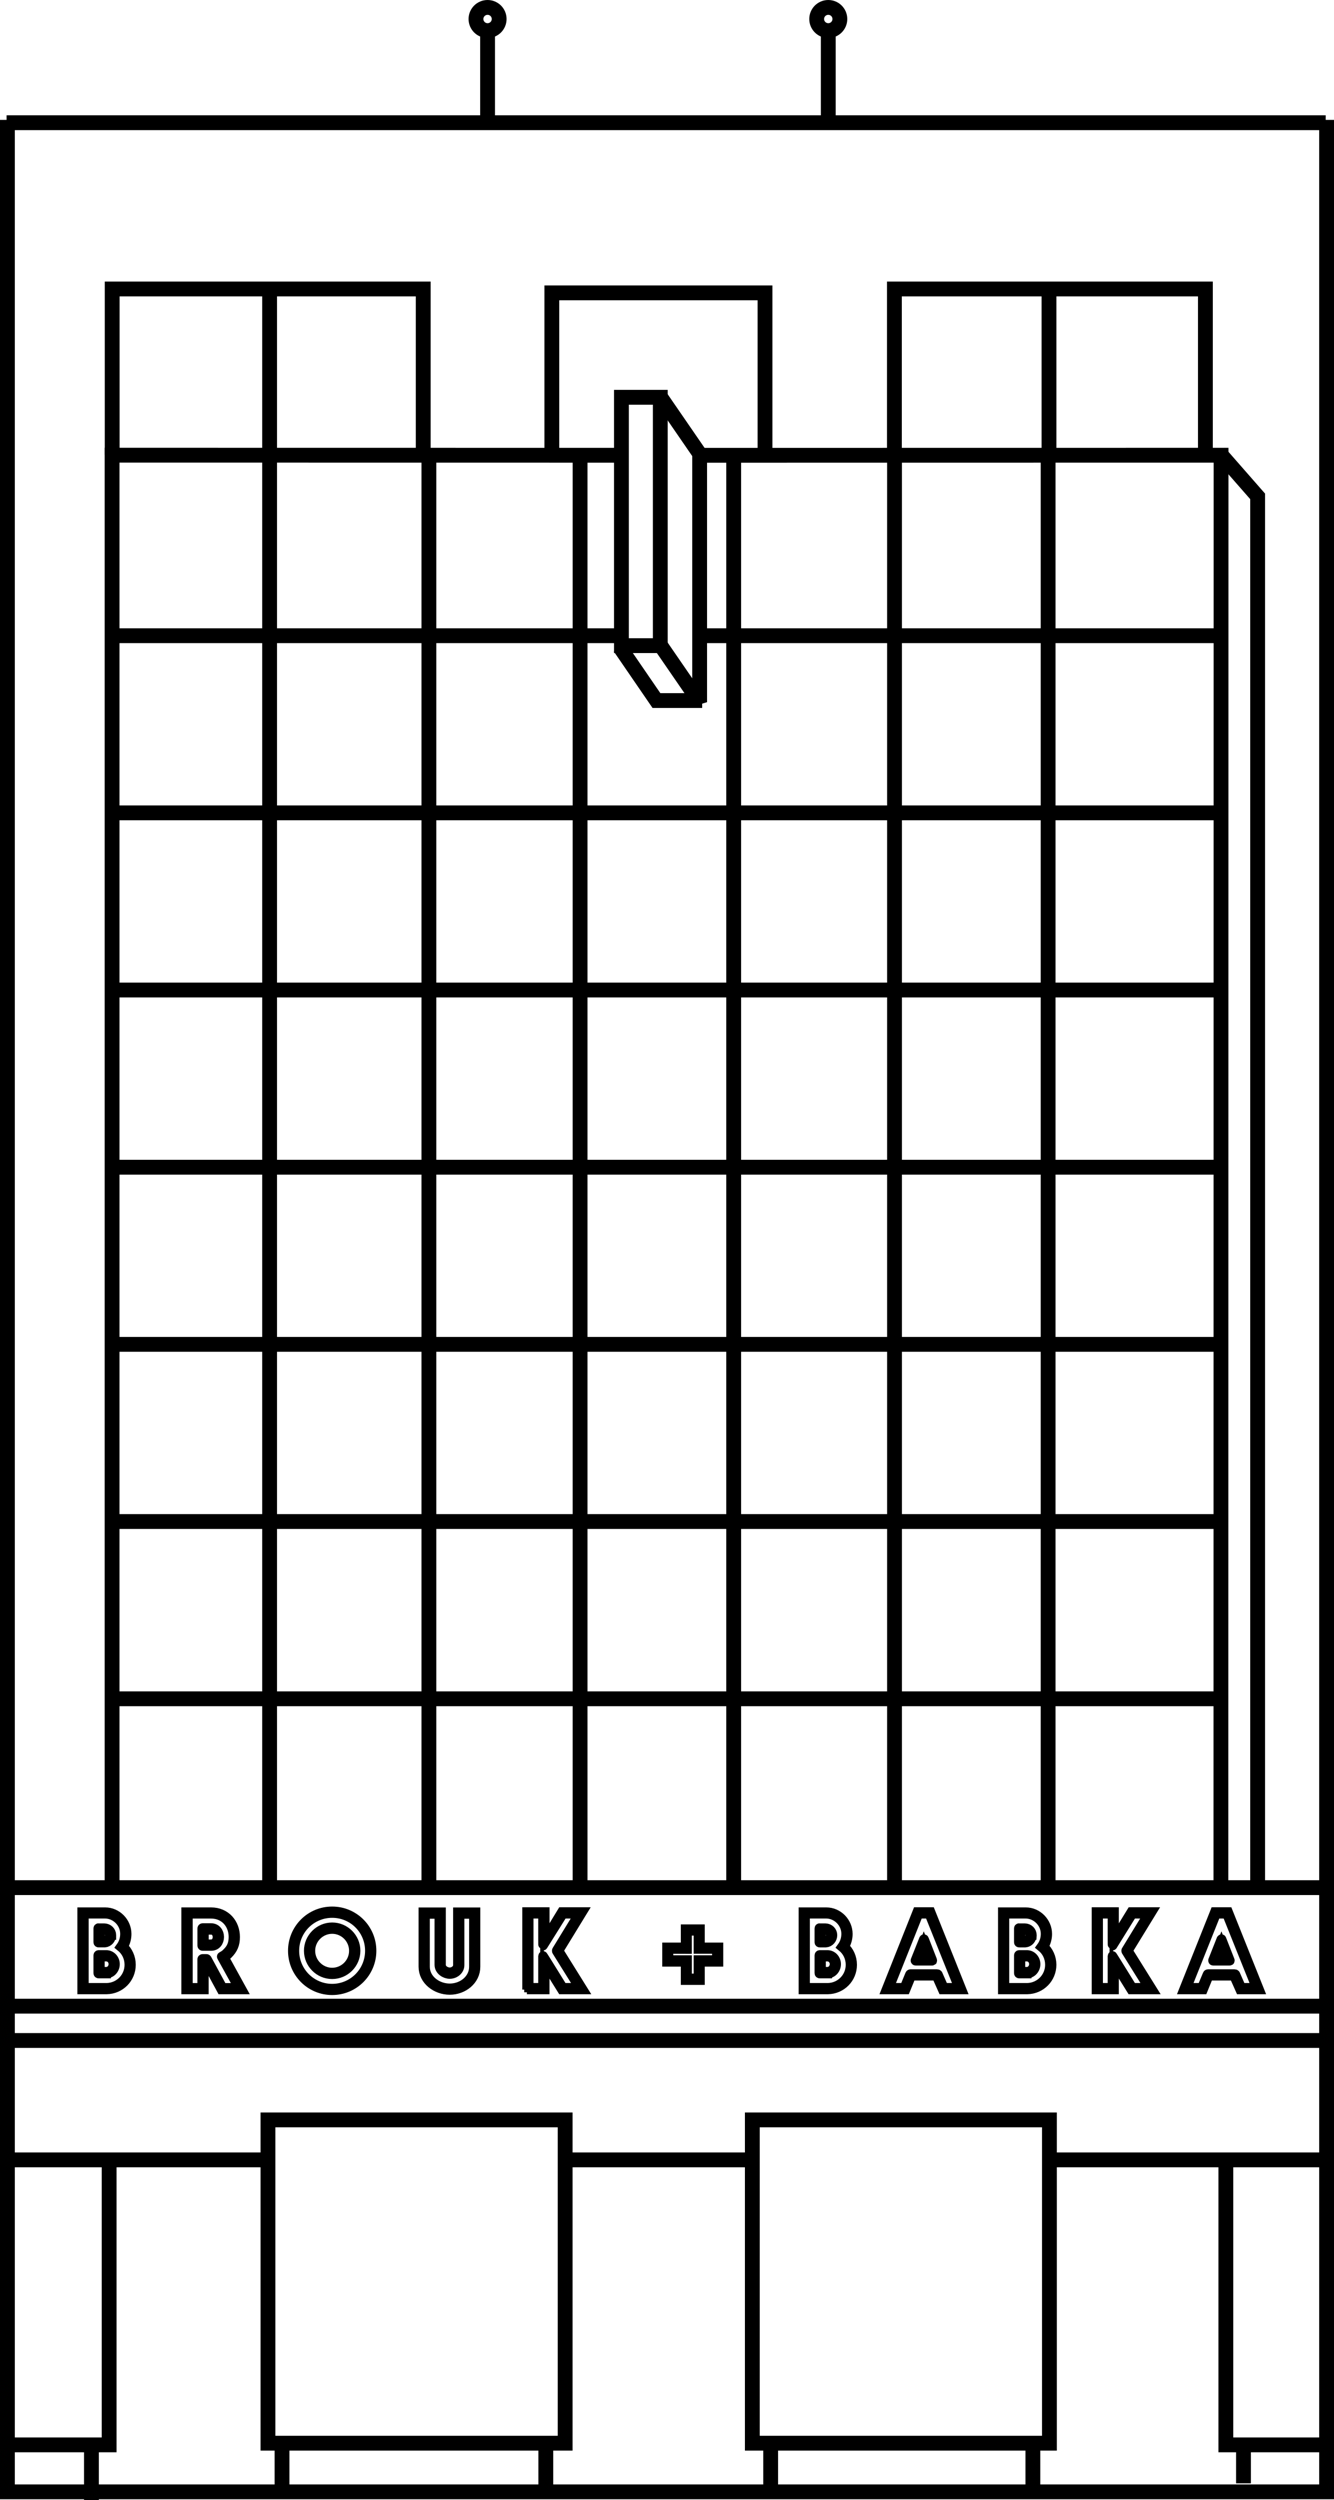
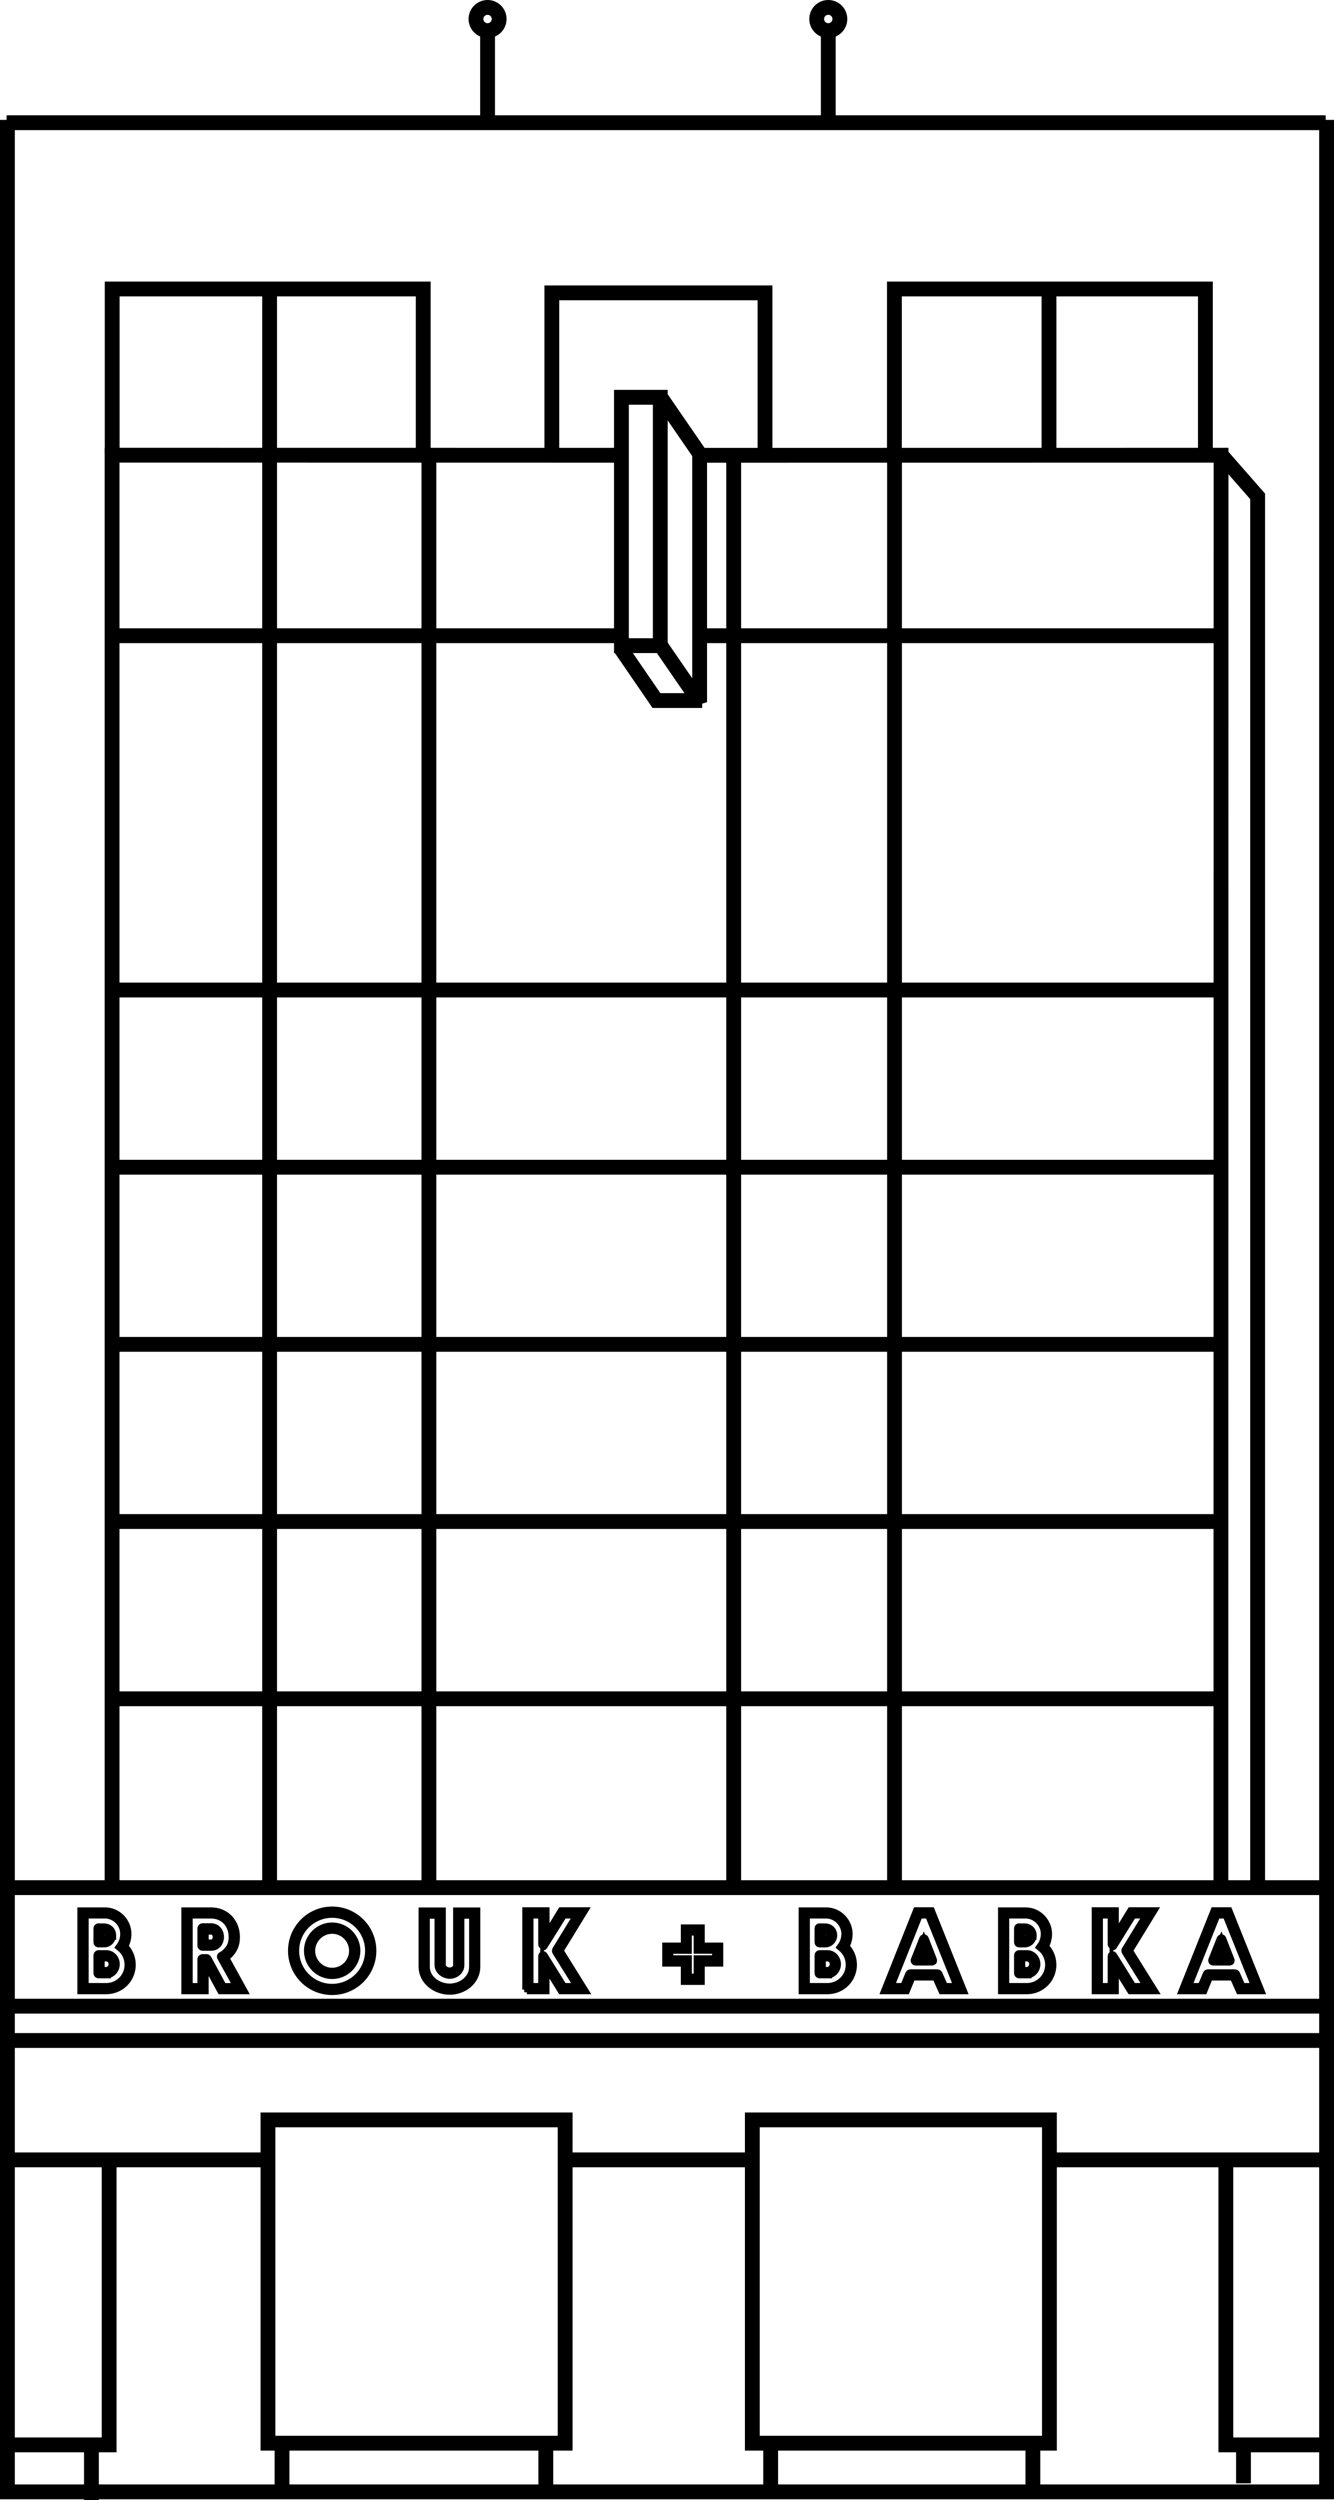
<svg xmlns="http://www.w3.org/2000/svg" enable-background="new 0.278 0 60 85" height="67.437" viewBox=".278 0 36.006 67.437" width="36.006">
  <path d="m33.783 53.613-.157-.358c-.003-.006-.011-.012-.021-.012h-.719c-.012 0-.018.006-.02.012l-.15.358h-.408l.795-1.99h.287l.799 1.99zm-.535-1.313c-.002 0-.006.007-.01.011l-.221.559c0 .004-.002.01-.002.013 0 .005.002.008.008.008h.442c.009 0 .013-.003.013-.008 0-.003 0-.007-.004-.013l-.219-.559c-.002-.008-.005-.011-.007-.011m-.002.139.154.398h-.308zm1.021 1.226-.839-2.096h-.362l-.836 2.096h.523l.151-.37h.679l.165.37zm-4.345-2.042h.378c0 .688 0 .861.003.861.002 0 .006-.004.008-.006l.531-.855h.433l-.599.979c-.004.003-.006.008-.006.014 0 .008.002.014.006.018l.609.979h-.444c-.44-.711-.541-.874-.541-.865v.865h-.378zm-.053 2.042h.482v-.745c.129.219.105.176.458.745h.571l-.655-1.049.642-1.047h-.554l-.462.753v-.753h-.482zm-2.476-.052v-1.99h.569c.275 0 .533.234.533.538 0 .138-.043.256-.113.352.141.113.23.283.23.483 0 .338-.27.609-.606.617zm.601-.377c.137 0 .24-.121.24-.257s-.103-.253-.24-.253h-.205c-.013 0-.016.007-.016.019v.474c0 .01.003.018.016.018h.205zm.14-1.04c0-.103-.084-.191-.197-.191h-.148c-.013-.005-.016.001-.016.013v.368c0 .01.003.016.016.016h.163c.105-.008.181-.102.181-.205h.001zm-.053 0c0 .077-.053.146-.129.153h-.126v-.293h.112c.082.001.143.067.143.14m-.087.584c.105 0 .186.089.186.198 0 .107-.081.202-.186.202h-.169v-.4zm.013.885c.368-.008.659-.302.659-.669 0-.198-.084-.37-.213-.49.059-.095.096-.219.096-.341 0-.317-.261-.592-.586-.592h-.622v2.092zm-2.254-.052-.157-.358c-.004-.006-.011-.012-.021-.012h-.721c-.01 0-.016.006-.019.012l-.147.358h-.411l.794-1.99h.288l.799 1.99zm-.537-1.313c-.002 0-.005.007-.008.011l-.222.559c0 .004-.003.01-.003.013 0 .005.003.008.009.008h.441c.01 0 .012-.003.012-.008 0-.003 0-.007-.002-.013l-.218-.559c-.003-.008-.005-.011-.009-.011m-.002.139.158.398h-.308zm1.022 1.226-.839-2.096h-.363l-.834 2.096h.524l.151-.37h.678l.165.37zm-4.224-.052v-1.99h.569c.273 0 .531.234.531.538 0 .138-.042.256-.112.352.14.113.23.283.23.483 0 .338-.269.609-.605.617zm.599-.377c.137 0 .24-.121.24-.257s-.103-.253-.24-.253h-.206c-.01 0-.016.007-.016.019v.474c0 .01.005.018.016.018h.206zm.14-1.04c0-.103-.084-.191-.196-.191h-.15c-.01-.005-.016.001-.016.013v.368c0 .01.005.016.016.016h.163c.107-.008.183-.102.183-.206m-.052 0c0 .077-.055.146-.13.153h-.125v-.293h.112c.081.001.143.067.143.14m-.088.584c.106 0 .188.089.188.198 0 .107-.081.202-.188.202h-.168v-.4zm.014.885c.368-.008.658-.302.658-.669 0-.198-.083-.37-.213-.49.06-.095.096-.219.096-.341 0-.317-.26-.592-.585-.592h-.622v2.092zm-3.798-1.581.298-.002v.49h.497v.293h-.497v.494h-.298v-.494h-.5l-.002-.293.501.003v-.491zm-.048.438h-.501v.398h.501v.493h.396v-.493h.499v-.398h-.499v-.49h-.396zm-4.227-.899h.378c0 .688 0 .861.003.861s.004-.004.006-.006l.535-.855h.431l-.599.979c-.003.003-.005.008-.005.014 0 .008.001.014.005.018l.61.979h-.445c-.44-.711-.541-.874-.541-.865v.865h-.378zm-.053 2.042h.485v-.745c.126.219.104.176.457.745h.571l-.654-1.049.641-1.047h-.556l-.458.753v-.753h-.485v2.096zm-2.746-2.036h.379v1.368c0 .153.157.252.285.252.141 0 .27-.106.27-.244v-1.376h.378v1.42c0 .34-.312.578-.647.578-.339 0-.664-.238-.664-.578v-1.42zm-.052 1.42c0 .37.35.63.716.63.363 0 .7-.26.7-.63v-1.474h-.484v1.43c0 .106-.104.189-.216.189-.103 0-.231-.075-.231-.197v-1.422h-.485zm-3.473-.431c0-.562.455-1.014 1.015-1.014.563 0 1.014.452 1.014 1.014s-.451 1.017-1.014 1.017c-.56 0-1.015-.454-1.015-1.017m.379 0c0 .35.286.637.636.637.351 0 .637-.287.637-.637 0-.351-.286-.638-.637-.638-.35.001-.636.288-.636.638m.053 0c0-.319.263-.583.583-.583.323 0 .582.264.582.583 0 .32-.259.583-.582.583-.32 0-.583-.262-.583-.583m-.483 0c0 .591.476 1.069 1.066 1.069.591 0 1.068-.479 1.068-1.069 0-.592-.477-1.068-1.068-1.068-.59 0-1.066.477-1.066 1.068m-2.445-.143c0 .012.006.018.017.018h.227c.141 0 .223-.114.223-.248 0-.128-.082-.244-.223-.244h-.227c-.011 0-.017.006-.017.018zm.14.376c-.005-.012-.014-.018-.024-.018h-.099c-.012 0-.018.006-.018.018v.763h-.377v-1.99h.621c.37 0 .6.284.6.621 0 .184-.055.31-.18.429-.045.05-.1.077-.132.096-.004 0-.007.006 0 .016l.458.829h-.435zm.379.814h.557l-.479-.869c.029-.017.064-.041.107-.083.132-.132.193-.266.193-.465 0-.367-.251-.675-.655-.675h-.676v2.092h.486v-.778h.045zm-.276-1.608c.107 0 .169.089.169.191s-.062.191-.169.191h-.189v-.383h.189zm-3.429 1.556v-1.99h.569c.275 0 .532.234.532.538 0 .138-.042.256-.112.352.14.113.23.283.23.483 0 .338-.269.609-.605.617zm.6-.377c.136 0 .24-.121.24-.257s-.104-.253-.24-.253h-.204c-.012 0-.016.007-.016.019v.474c0 .01.004.018.016.018h.204zm.142-1.04c0-.103-.085-.191-.198-.191h-.148c-.012-.005-.016.001-.016.013v.368c0 .01.004.016.016.016h.163c.105-.008.181-.102.181-.205h.002zm-.055 0c0 .077-.054.146-.129.153h-.126l.001-.293h.111c.082.001.143.067.143.14m-.087.584c.107 0 .188.089.188.198 0 .107-.081.202-.188.202h-.168v-.4zm.013.885c.368-.008.658-.302.658-.669 0-.198-.083-.37-.211-.49.059-.095.095-.219.095-.341 0-.317-.26-.592-.586-.592h-.623v2.092z" fill="#1a171b" />
  <g fill="none" stroke="#000">
    <path d="m33.783 53.613-.157-.358c-.003-.006-.011-.012-.021-.012h-.719c-.012 0-.018.006-.02.012l-.15.358h-.408l.795-1.99h.287l.799 1.99zm-.535-1.313c-.002 0-.006.007-.01.011l-.221.559c0 .004-.002.01-.002.013 0 .005.002.008.008.008h.442c.009 0 .013-.003.013-.008 0-.003 0-.007-.004-.013l-.219-.559c-.002-.008-.005-.011-.007-.011zm-.002.139.154.398h-.308zm1.021 1.226-.839-2.096h-.362l-.836 2.096h.523l.151-.37h.679l.165.37zm-4.345-2.042h.378c0 .688 0 .861.003.861.002 0 .006-.004.008-.006l.531-.855h.433l-.599.979c-.004.003-.006.008-.006.014 0 .008.002.014.006.018l.609.979h-.444c-.44-.711-.541-.874-.541-.865v.865h-.378zm-.053 2.042h.482v-.745c.129.219.105.176.458.745h.571l-.655-1.049.642-1.047h-.554l-.462.753v-.753h-.482zm-2.476-.052v-1.99h.569c.275 0 .533.234.533.538 0 .138-.043.256-.113.352.141.113.23.283.23.483 0 .338-.27.609-.606.617zm.601-.377c.137 0 .24-.121.24-.257s-.103-.253-.24-.253h-.205c-.013 0-.016.007-.016.019v.474c0 .01.003.018.016.018h.205zm.14-1.04c0-.103-.084-.191-.197-.191h-.148c-.013-.005-.016.001-.016.013v.368c0 .01.003.016.016.016h.163c.105-.008.181-.102.181-.205h.001zm-.053 0c0 .077-.053.146-.129.153h-.126v-.293h.112c.082.001.143.067.143.14zm-.087.584c.105 0 .186.089.186.198 0 .107-.081.202-.186.202h-.169v-.4zm.013.885c.368-.008.659-.302.659-.669 0-.198-.084-.37-.213-.49.059-.095.096-.219.096-.341 0-.317-.261-.592-.586-.592h-.622v2.092zm-2.254-.052-.157-.358c-.004-.006-.011-.012-.021-.012h-.721c-.01 0-.016.006-.019.012l-.147.358h-.411l.794-1.99h.288l.799 1.99zm-.537-1.313c-.002 0-.005.007-.008.011l-.222.559c0 .004-.003.01-.003.013 0 .005.003.008.009.008h.441c.01 0 .012-.003.012-.008 0-.003 0-.007-.002-.013l-.218-.559c-.003-.008-.005-.011-.009-.011zm-.002.139.158.398h-.308zm1.022 1.226-.839-2.096h-.363l-.834 2.096h.524l.151-.37h.678l.165.37zm-4.224-.052v-1.99h.569c.273 0 .531.234.531.538 0 .138-.042.256-.112.352.14.113.23.283.23.483 0 .338-.269.609-.605.617zm.599-.377c.137 0 .24-.121.24-.257s-.103-.253-.24-.253h-.206c-.01 0-.016.007-.016.019v.474c0 .01.005.018.016.018h.206zm.14-1.04c0-.103-.084-.191-.196-.191h-.15c-.01-.005-.016.001-.016.013v.368c0 .01.005.016.016.016h.163c.107-.008.183-.102.183-.206zm-.052 0c0 .077-.055.146-.13.153h-.125v-.293h.112c.081.001.143.067.143.14zm-.088.584c.106 0 .188.089.188.198 0 .107-.081.202-.188.202h-.168v-.4zm.014.885c.368-.008.658-.302.658-.669 0-.198-.083-.37-.213-.49.06-.095.096-.219.096-.341 0-.317-.26-.592-.585-.592h-.622v2.092zm-3.798-1.581.298-.002v.49h.497v.293h-.497v.494h-.298v-.494h-.5l-.002-.293.501.003v-.491zm-.048.438h-.501v.398h.501v.493h.396v-.493h.499v-.398h-.499v-.49h-.396zm-4.227-.899h.378c0 .688 0 .861.003.861s.004-.004.006-.006l.535-.855h.431l-.599.979c-.003.003-.005.008-.005.014 0 .008.001.014.005.018l.61.979h-.445c-.44-.711-.541-.874-.541-.865v.865h-.378zm-.053 2.042h.485v-.745c.126.219.104.176.457.745h.571l-.654-1.049.641-1.047h-.556l-.458.753v-.753h-.485v2.096zm-2.746-2.036h.379v1.368c0 .153.157.252.285.252.141 0 .27-.106.27-.244v-1.376h.378v1.42c0 .34-.312.578-.647.578-.339 0-.664-.238-.664-.578v-1.42zm-.052 1.42c0 .37.35.63.716.63.363 0 .7-.26.7-.63v-1.474h-.484v1.43c0 .106-.104.189-.216.189-.103 0-.231-.075-.231-.197v-1.422h-.485zm-3.473-.431c0-.562.455-1.014 1.015-1.014.563 0 1.014.452 1.014 1.014s-.451 1.017-1.014 1.017c-.56 0-1.015-.454-1.015-1.017zm.379 0c0 .35.286.637.636.637.351 0 .637-.287.637-.637 0-.351-.286-.638-.637-.638-.35.001-.636.288-.636.638zm.053 0c0-.319.263-.583.583-.583.323 0 .582.264.582.583 0 .32-.259.583-.582.583-.32 0-.583-.262-.583-.583zm-.483 0c0 .591.476 1.069 1.066 1.069.591 0 1.068-.479 1.068-1.069 0-.592-.477-1.068-1.068-1.068-.59 0-1.066.477-1.066 1.068zm-2.445-.143c0 .012.006.018.017.018h.227c.141 0 .223-.114.223-.248 0-.128-.082-.244-.223-.244h-.227c-.011 0-.017.006-.017.018zm.14.376c-.005-.012-.014-.018-.024-.018h-.099c-.012 0-.018.006-.018.018v.763h-.377v-1.99h.621c.37 0 .6.284.6.621 0 .184-.055.31-.18.429-.045.05-.1.077-.132.096-.004 0-.007.006 0 .016l.458.829h-.435zm.379.814h.557l-.479-.869c.029-.017.064-.041.107-.083.132-.132.193-.266.193-.465 0-.367-.251-.675-.655-.675h-.676v2.092h.486v-.778h.045zm-.276-1.608c.107 0 .169.089.169.191s-.062.191-.169.191h-.189v-.383h.189zm-3.429 1.556v-1.99h.569c.275 0 .532.234.532.538 0 .138-.042.256-.112.352.14.113.23.283.23.483 0 .338-.269.609-.605.617zm.6-.377c.136 0 .24-.121.24-.257s-.104-.253-.24-.253h-.204c-.012 0-.016.007-.016.019v.474c0 .01.004.018.016.018h.204zm.142-1.04c0-.103-.085-.191-.198-.191h-.148c-.012-.005-.016.001-.016.013v.368c0 .01.004.016.016.016h.163c.105-.008.181-.102.181-.205h.002zm-.055 0c0 .077-.054.146-.129.153h-.126l.001-.293h.111c.082.001.143.067.143.14zm-.087.584c.107 0 .188.089.188.198 0 .107-.081.202-.188.202h-.168v-.4zm.013.885c.368-.008.658-.302.658-.669 0-.198-.083-.37-.211-.49.059-.095.095-.219.095-.341 0-.317-.26-.592-.586-.592h-.623v2.092z" stroke-width=".25" />
    <path d="m.465 50.915h35.595" stroke-width=".4" />
    <path d="m.456 54.112h35.604" stroke-width=".4" />
    <path d="m.468 55.038h35.592" stroke-width=".4" />
    <path d="m28.598 58.258h7.462" stroke-width=".4" />
    <path d="m15.537 58.258h5.04" stroke-width=".4" />
    <path d="m.507 58.258h7.178" stroke-width=".4" />
    <path d="m3.279 45.821h29.932" stroke-width=".4" />
    <path d="m3.306 41.04h29.905" stroke-width=".4" />
    <path d="m3.279 36.261h29.932" stroke-width=".4" />
    <path d="m3.279 31.483h29.932" stroke-width=".4" />
    <path d="m3.279 26.704h29.932" stroke-width=".4" />
-     <path d="m3.279 21.925h29.932" stroke-width=".4" />
    <path d="m3.279 17.147h13.677" stroke-width=".4" />
    <path d="m.456 3.31h35.604" stroke-width=".4" />
    <path d="m15.735 61.282v-38.637l13.708.002" stroke-width=".4" transform="translate(-12.432 -10.367)" />
    <path d="m7.555 12.304v38.611" stroke-width=".4" />
    <path d="m11.854 12.304v38.611" stroke-width=".4" />
-     <path d="m15.935 12.304v38.611" stroke-width=".4" />
    <path d="m20.081 12.304v38.611" stroke-width=".4" />
    <path d="m24.422 12.304v38.611" stroke-width=".4" />
-     <path d="m28.568 12.304v38.611" stroke-width=".4" />
    <path d="m12.91 13.601v63.978h35.606v-63.978" stroke-width=".4" transform="translate(-12.432 -10.367)" />
    <path d="m45.797 68.591v7.721h2.723" stroke-width=".4" transform="translate(-12.432 -10.367)" />
    <path d="m15.656 68.591v7.721h-2.722" stroke-width=".4" transform="translate(-12.432 -10.367)" />
    <path d="m33.841 65.919v1.063" stroke-width=".4" />
    <path d="m2.746 65.919v1.518" stroke-width=".4" />
    <path d="m28.156 65.862v1.319" stroke-width=".4" />
    <path d="m21.079 65.807v1.317" stroke-width=".4" />
    <path d="m15.01 65.807v1.376" stroke-width=".4" />
    <path d="m7.89 65.779v1.404" stroke-width=".4" />
    <path d="m15.738 22.634v-4.472h8.395v4.472" stroke-width=".4" transform="translate(-12.432 -10.367)" />
    <path d="m36.851 22.69v-4.528h8.394v4.47" stroke-width=".4" transform="translate(-12.432 -10.367)" />
    <path d="m7.555 7.795v4.542" stroke-width=".4" />
    <path d="m28.591 7.796v4.471" stroke-width=".4" />
    <path d="m27.605 22.634v-4.368h5.753v4.438" stroke-width=".4" transform="translate(-12.432 -10.367)" />
    <circle cx="13.438" cy=".513" r=".313" stroke-width=".4" />
    <circle cx="22.634" cy=".513" r=".313" stroke-width=".4" />
    <path d="m13.438.85v2.461" stroke-width=".4" />
    <path d="m22.634.85v2.436" stroke-width=".4" />
    <path d="m17.051 10.716h1.049v6.699h-1.049z" stroke-width=".4" />
    <path d="m30.545 27.782 1.049 1.524v-6.699l-1.049-1.524" stroke-linejoin="bevel" stroke-width=".4" transform="translate(-12.432 -10.367)" />
    <path d="m29.444 27.829.984 1.434h1.234" stroke-width=".4" transform="translate(-12.432 -10.367)" />
    <path d="m31.635 22.648 14.033-.002-.004 38.636" stroke-width=".4" transform="translate(-12.432 -10.367)" />
    <path d="m45.623 22.578 1.032 1.178v37.527" stroke-width=".4" transform="translate(-12.432 -10.367)" />
    <path d="m19.259 17.147h13.95" stroke-width=".4" />
    <path d="m20.584 57.18h8.019v8.72h-8.019z" stroke-width=".4" />
    <path d="m7.511 57.18h8.021v8.72h-8.021z" stroke-width=".4" />
  </g>
</svg>